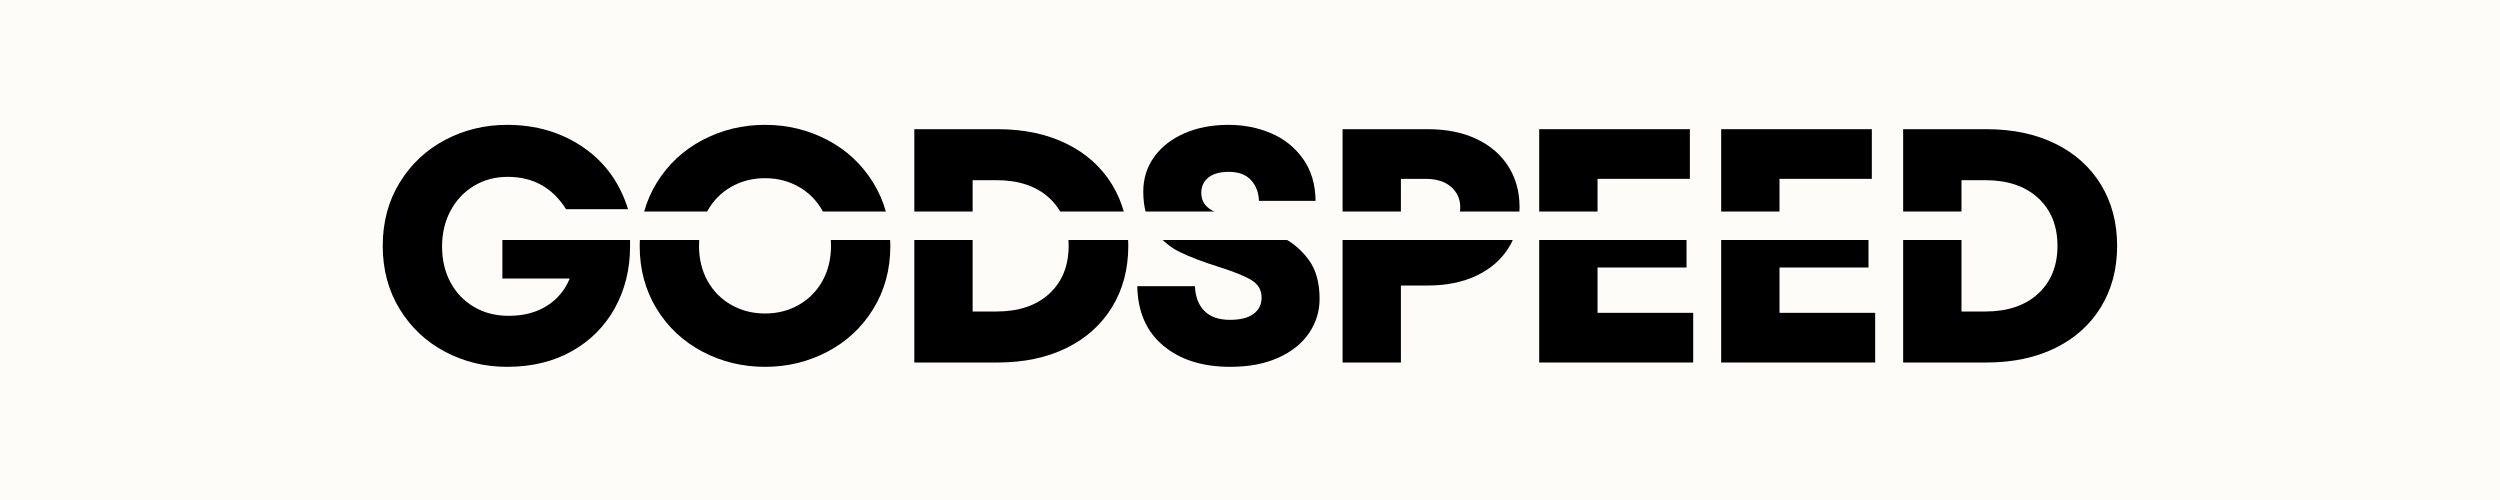
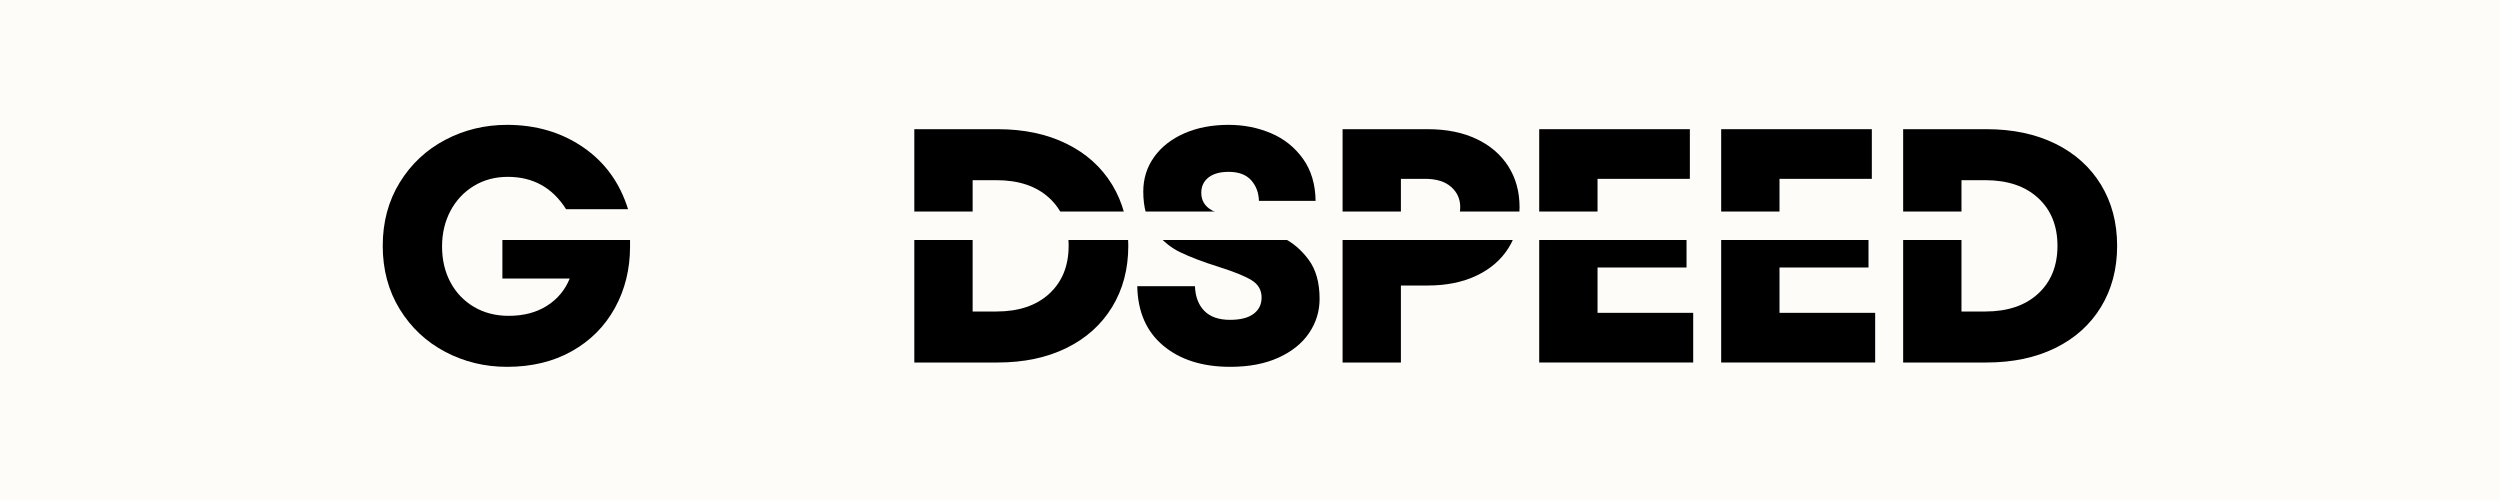
<svg xmlns="http://www.w3.org/2000/svg" version="1.0" preserveAspectRatio="xMidYMid meet" height="1080" viewBox="0 0 4050 810" zoomAndPan="magnify" width="5400">
  <defs>
    <g />
    <clipPath id="6e79f671bc">
      <path clip-rule="nonzero" d="M 788.23 342.629 L 3261.77 342.629 L 3261.77 388.801 L 788.23 388.801 Z M 788.23 342.629" />
    </clipPath>
  </defs>
  <rect fill-opacity="1" height="972" y="-81" fill="#ffffff" width="4860" x="-405" />
  <rect fill-opacity="1" height="972" y="-81" fill="#fdfcf8" width="4860" x="-405" />
  <g fill-opacity="1" fill="#000000">
    <g transform="translate(598.43, 587.25)">
      <g>
        <path d="M 215.438 -210.578 L 422.25 -210.578 L 422.25 -187.906 C 422.25 -151.188 414.055 -117.977 397.672 -88.281 C 381.297 -58.582 358.078 -35.273 328.016 -18.359 C 297.961 -1.441 262.957 7.016 223 7.016 C 187 7.016 153.609 -1.082 122.828 -17.281 C 92.055 -33.477 67.488 -56.516 49.125 -86.391 C 30.77 -116.266 21.594 -150.461 21.594 -188.984 C 21.594 -227.504 30.77 -261.703 49.125 -291.578 C 67.488 -321.453 92.055 -344.488 122.828 -360.688 C 153.609 -376.883 187 -384.984 223 -384.984 C 269.789 -384.984 310.828 -372.926 346.109 -348.812 C 381.391 -324.695 405.688 -291.219 419 -248.375 L 318.578 -248.375 C 296.617 -283.289 265.117 -300.75 224.078 -300.75 C 203.555 -300.75 185.195 -295.801 169 -285.906 C 152.801 -276.008 140.203 -262.508 131.203 -245.406 C 122.203 -228.312 117.703 -209.145 117.703 -187.906 C 117.703 -166.301 122.203 -147.039 131.203 -130.125 C 140.203 -113.207 152.891 -99.891 169.266 -90.172 C 185.648 -80.453 204.461 -75.594 225.703 -75.594 C 249.816 -75.594 270.422 -80.988 287.516 -91.781 C 304.617 -102.582 316.953 -117.344 324.516 -136.062 L 215.438 -136.062 Z M 215.438 -210.578" />
      </g>
    </g>
  </g>
  <g fill-opacity="1" fill="#000000">
    <g transform="translate(1014.701, 587.25)">
      <g>
-         <path d="M 224.625 7.016 C 188.258 7.016 154.508 -1.172 123.375 -17.547 C 92.238 -33.922 67.488 -57.047 49.125 -86.922 C 30.77 -116.805 21.594 -150.828 21.594 -188.984 C 21.594 -227.141 30.77 -261.156 49.125 -291.031 C 67.488 -320.906 92.238 -344.031 123.375 -360.406 C 154.508 -376.789 188.258 -384.984 224.625 -384.984 C 260.977 -384.984 294.723 -376.789 325.859 -360.406 C 356.992 -344.031 381.738 -320.906 400.094 -291.031 C 418.457 -261.156 427.641 -227.141 427.641 -188.984 C 427.641 -150.828 418.457 -116.805 400.094 -86.922 C 381.738 -57.047 356.992 -33.922 325.859 -17.547 C 294.723 -1.172 260.977 7.016 224.625 7.016 Z M 224.625 -79.375 C 244.781 -79.375 263.047 -84.051 279.422 -93.406 C 295.805 -102.77 308.586 -115.727 317.766 -132.281 C 326.941 -148.844 331.531 -167.742 331.531 -188.984 C 331.531 -210.223 326.941 -229.117 317.766 -245.672 C 308.586 -262.234 295.805 -275.191 279.422 -284.547 C 263.047 -293.91 244.781 -298.594 224.625 -298.594 C 204.469 -298.594 186.195 -293.91 169.812 -284.547 C 153.438 -275.191 140.656 -262.234 131.469 -245.672 C 122.289 -229.117 117.703 -210.223 117.703 -188.984 C 117.703 -167.742 122.289 -148.844 131.469 -132.281 C 140.656 -115.727 153.438 -102.77 169.812 -93.406 C 186.195 -84.051 204.469 -79.375 224.625 -79.375 Z M 224.625 -79.375" />
-       </g>
+         </g>
    </g>
  </g>
  <g fill-opacity="1" fill="#000000">
    <g transform="translate(1436.912, 587.25)">
      <g>
        <path d="M 44.281 0 L 44.281 -377.969 L 179.266 -377.969 C 221.742 -377.969 258.91 -370.133 290.766 -354.469 C 322.617 -338.812 347.273 -316.676 364.734 -288.062 C 382.191 -259.445 390.922 -226.422 390.922 -188.984 C 390.922 -151.547 382.191 -118.516 364.734 -89.891 C 347.273 -61.273 322.617 -39.141 290.766 -23.484 C 258.91 -7.828 221.742 0 179.266 0 Z M 177.109 -82.609 C 213.461 -82.609 242.078 -92.238 262.953 -111.5 C 283.836 -130.758 294.281 -156.586 294.281 -188.984 C 294.281 -221.379 283.836 -247.207 262.953 -266.469 C 242.078 -285.727 213.461 -295.359 177.109 -295.359 L 138.766 -295.359 L 138.766 -82.609 Z M 177.109 -82.609" />
      </g>
    </g>
  </g>
  <g fill-opacity="1" fill="#000000">
    <g transform="translate(1822.408, 587.25)">
      <g>
        <path d="M 170.625 7.016 C 125.625 7.016 89.445 -4.41 62.094 -27.266 C 34.738 -50.117 20.703 -82.25 19.984 -123.656 L 113.391 -123.656 C 114.109 -106.375 119.238 -92.961 128.781 -83.422 C 138.32 -73.879 152.086 -69.109 170.078 -69.109 C 187.004 -69.109 199.785 -72.348 208.422 -78.828 C 217.055 -85.305 221.375 -94.129 221.375 -105.297 C 221.375 -117.535 215.797 -126.984 204.641 -133.641 C 193.484 -140.297 175.848 -147.406 151.734 -154.969 C 126.535 -162.883 105.742 -170.801 89.359 -178.719 C 72.984 -186.645 58.945 -198.523 47.25 -214.359 C 35.551 -230.203 29.703 -251.082 29.703 -277 C 29.703 -297.875 35.551 -316.5 47.25 -332.875 C 58.945 -349.258 75.234 -362.039 96.109 -371.219 C 116.984 -380.395 140.922 -384.984 167.922 -384.984 C 192.398 -384.984 215.258 -380.484 236.5 -371.484 C 257.738 -362.484 275.016 -348.711 288.328 -330.172 C 301.648 -311.641 308.492 -288.875 308.859 -261.875 L 217.062 -261.875 C 216.695 -275.195 212.461 -286.359 204.359 -295.359 C 196.266 -304.359 184.117 -308.859 167.922 -308.859 C 153.891 -308.859 143.004 -305.797 135.266 -299.672 C 127.523 -293.555 123.656 -285.281 123.656 -274.844 C 123.656 -262.602 129.234 -253.242 140.391 -246.766 C 151.547 -240.285 169.004 -233.266 192.766 -225.703 C 217.961 -218.141 238.75 -210.398 255.125 -202.484 C 271.508 -194.566 285.641 -182.598 297.516 -166.578 C 309.391 -150.555 315.328 -129.406 315.328 -103.125 C 315.328 -82.969 309.656 -64.52 298.312 -47.781 C 286.977 -31.039 270.422 -17.723 248.641 -7.828 C 226.867 2.066 200.863 7.016 170.625 7.016 Z M 170.625 7.016" />
      </g>
    </g>
  </g>
  <g fill-opacity="1" fill="#000000">
    <g transform="translate(2130.696, 587.25)">
      <g>
        <path d="M 182.5 -377.969 C 212.375 -377.969 238.473 -372.75 260.797 -362.312 C 283.117 -351.875 300.395 -337.113 312.625 -318.031 C 324.863 -298.957 330.984 -276.82 330.984 -251.625 C 330.984 -226.426 324.953 -204.285 312.891 -185.203 C 300.836 -166.129 283.562 -151.281 261.062 -140.656 C 238.562 -130.039 212.375 -124.734 182.5 -124.734 L 138.766 -124.734 L 138.766 0 L 44.281 0 L 44.281 -377.969 Z M 178.188 -205.188 C 196.188 -205.188 210.133 -209.504 220.031 -218.141 C 229.926 -226.773 234.875 -237.938 234.875 -251.625 C 234.875 -264.938 229.926 -275.91 220.031 -284.547 C 210.133 -293.191 196.188 -297.516 178.188 -297.516 L 138.766 -297.516 L 138.766 -205.188 Z M 178.188 -205.188" />
      </g>
    </g>
  </g>
  <g fill-opacity="1" fill="#000000">
    <g transform="translate(2449.242, 587.25)">
      <g>
        <path d="M 138.766 -153.891 L 138.766 -80.453 L 293.734 -80.453 L 293.734 0 L 44.281 0 L 44.281 -377.969 L 288.328 -377.969 L 288.328 -297.516 L 138.766 -297.516 L 138.766 -232.188 L 282.938 -232.188 L 282.938 -153.891 Z M 138.766 -153.891" />
      </g>
    </g>
  </g>
  <g fill-opacity="1" fill="#000000">
    <g transform="translate(2744.032, 587.25)">
      <g>
        <path d="M 138.766 -153.891 L 138.766 -80.453 L 293.734 -80.453 L 293.734 0 L 44.281 0 L 44.281 -377.969 L 288.328 -377.969 L 288.328 -297.516 L 138.766 -297.516 L 138.766 -232.188 L 282.938 -232.188 L 282.938 -153.891 Z M 138.766 -153.891" />
      </g>
    </g>
  </g>
  <g fill-opacity="1" fill="#000000">
    <g transform="translate(3038.823, 587.25)">
      <g>
        <path d="M 44.281 0 L 44.281 -377.969 L 179.266 -377.969 C 221.742 -377.969 258.91 -370.133 290.766 -354.469 C 322.617 -338.812 347.273 -316.676 364.734 -288.062 C 382.191 -259.445 390.922 -226.422 390.922 -188.984 C 390.922 -151.547 382.191 -118.516 364.734 -89.891 C 347.273 -61.273 322.617 -39.141 290.766 -23.484 C 258.91 -7.828 221.742 0 179.266 0 Z M 177.109 -82.609 C 213.461 -82.609 242.078 -92.238 262.953 -111.5 C 283.836 -130.758 294.281 -156.586 294.281 -188.984 C 294.281 -221.379 283.836 -247.207 262.953 -266.469 C 242.078 -285.727 213.461 -295.359 177.109 -295.359 L 138.766 -295.359 L 138.766 -82.609 Z M 177.109 -82.609" />
      </g>
    </g>
  </g>
  <g clip-path="url(#6e79f671bc)">
    <path fill-rule="nonzero" fill-opacity="1" d="M 788.23 342.629 L 3261.75 342.629 L 3261.75 388.801 L 788.23 388.801 Z M 788.23 342.629" fill="#fdfcf8" />
  </g>
</svg>